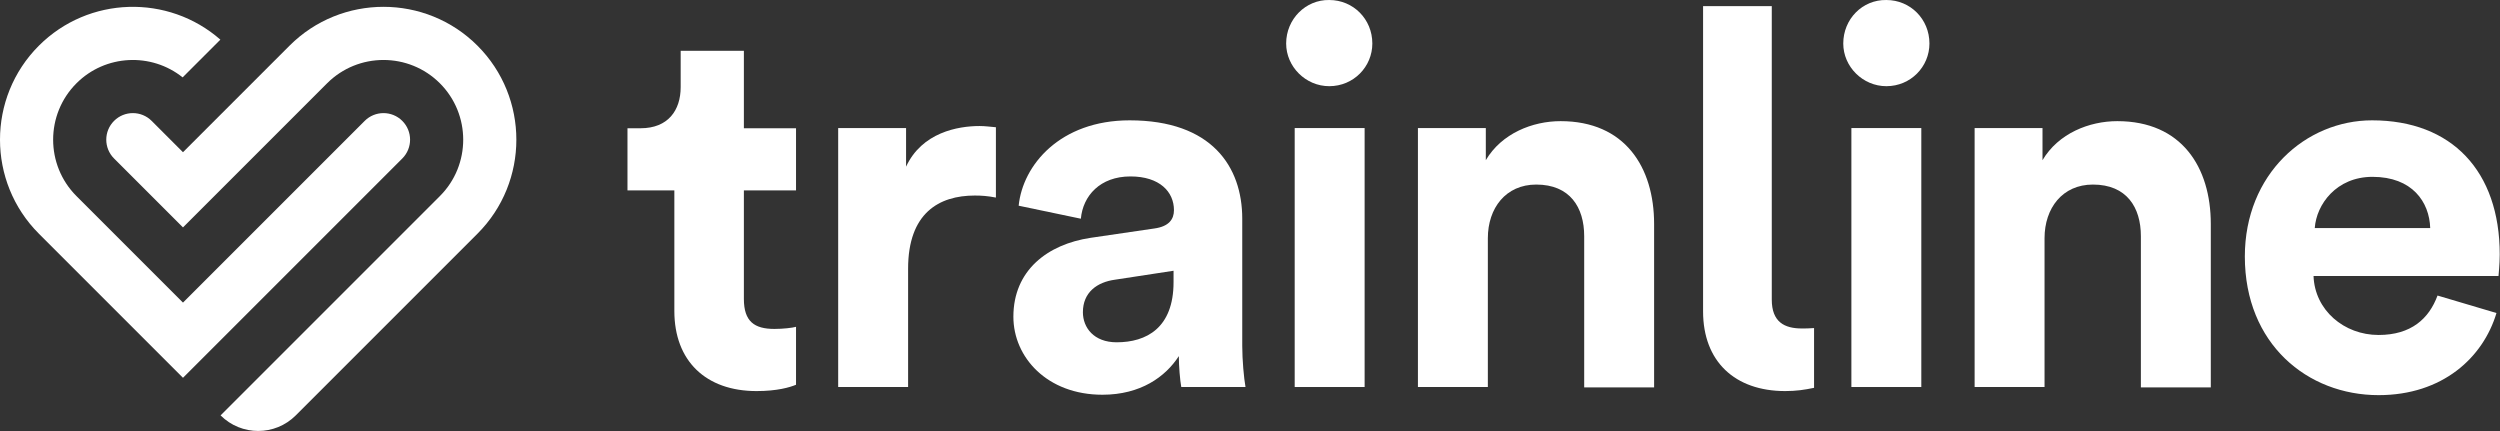
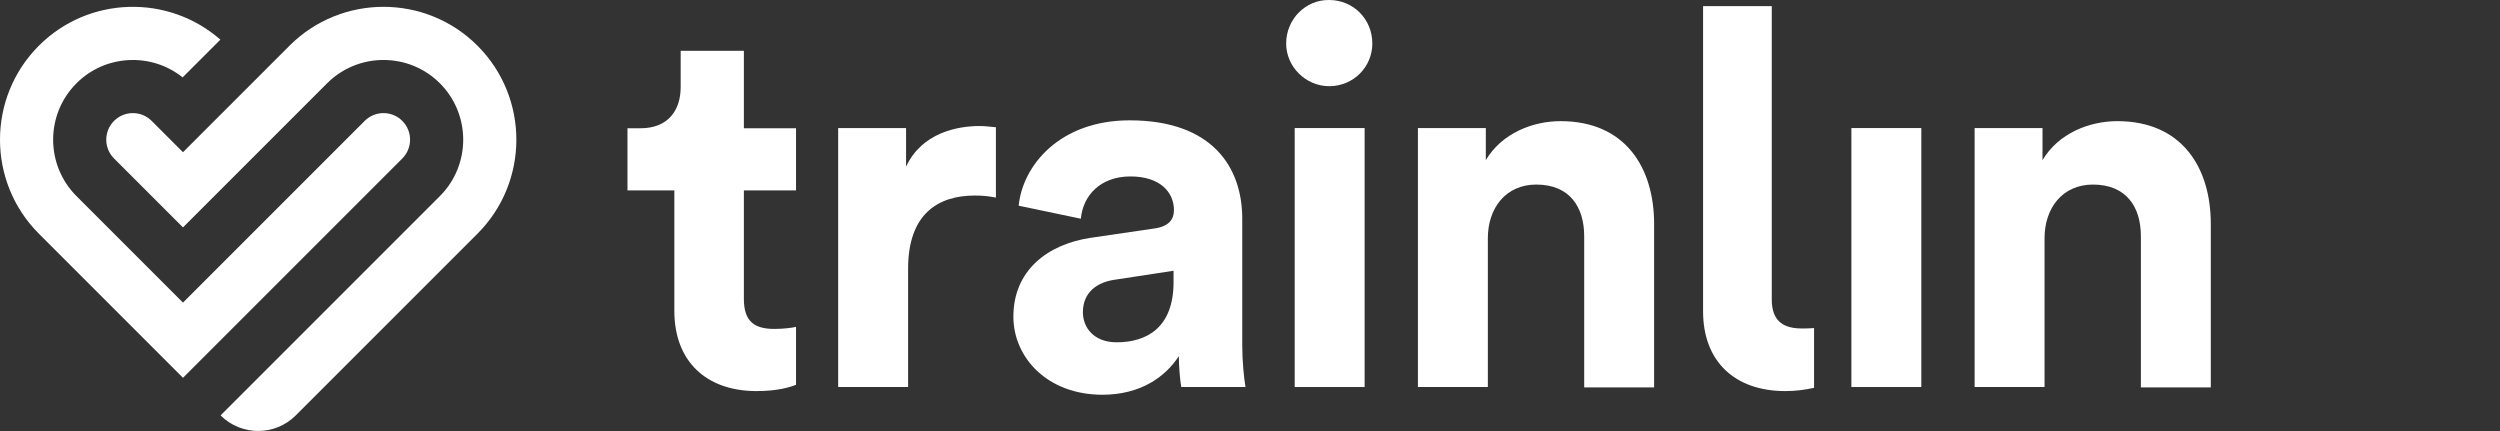
<svg xmlns="http://www.w3.org/2000/svg" xmlns:ns1="http://www.serif.com/" width="100%" height="100%" viewBox="0 0 4532 782" version="1.1" xml:space="preserve" style="fill-rule:evenodd;clip-rule:evenodd;stroke-linejoin:round;stroke-miterlimit:2;">
  <rect x="0" y="0" width="4532" height="782" fill="#333333" stroke="none" />
  <g id="Layer-1" ns1:id="Layer 1">
    <path d="M1642.52,302.155l0,-70.009l-123.068,-0l-0,469.425l126.756,-0l-0,-214.447c-0,-100.96 56.006,-132.647 120.856,-132.647c11.791,-0 23.581,0.737 38.319,3.684l-0,-127.49c-9.578,-0.735 -19.159,-2.21 -29.475,-2.21c-39.797,0 -104.647,11.791 -133.388,73.694" style="fill:#fff;fill-rule:nonzero;" />
    <path d="M2127.41,511.445c0,83.272 -49.372,109.065 -103.172,109.065c-41.265,0 -61.162,-26.528 -61.162,-54.534c-0,-36.106 25.794,-54.531 58.215,-58.953l106.119,-16.213l0,20.635Zm124.544,-114.963c-0,-94.328 -55.272,-178.337 -204.131,-178.337c-126.016,-0 -193.813,81.062 -201.185,154.756l112.75,23.581c3.688,-41.268 34.638,-76.64 89.91,-76.64c53.056,-0 78.85,28.003 78.85,61.165c-0,16.213 -8.844,29.475 -35.372,33.163l-115.7,16.95c-78.116,11.787 -140.016,58.953 -140.016,142.965c0,73.694 61.166,141.491 161.385,141.491c69.271,0 114.228,-32.428 138.546,-70.009c0,18.422 2.21,44.215 4.422,56.006l116.435,-0c-2.944,-16.213 -5.894,-49.375 -5.894,-74.431l-0,-230.66Z" style="fill:#fff;fill-rule:nonzero;" />
    <path d="M2409.66,0.011c-42.744,-0.737 -78.116,34.638 -78.116,78.853c0,42.004 35.372,77.379 78.116,77.379c44.216,-0 78.113,-35.375 78.113,-77.379c-0,-44.215 -34.635,-78.853 -78.113,-78.853" style="fill:#fff;fill-rule:nonzero;" />
    <rect x="2347.02" y="232.148" width="126.756" height="469.425" style="fill:#fff;" />
    <path d="M2829.08,219.619c-50.847,-0 -106.853,22.106 -135.597,70.747l0,-58.219l-123.065,-0l-0,469.425l126.753,-0l-0,-269.716c-0,-54.534 32.425,-97.275 87.697,-97.275c61.162,0 86.956,41.269 86.956,93.591l0,274.137l126.75,0l0,-296.246c0,-103.172 -53.056,-186.444 -169.494,-186.444" style="fill:#fff;fill-rule:nonzero;" />
    <path d="M3266.41,595.456c-31.691,0 -54.535,-11.79 -54.535,-52.322l0,-532.068l-124.54,-0l-0,553.437c-0,90.644 57.481,144.438 148.859,144.438c19.897,-0 34.637,-2.21 52.322,-5.894l-0,-108.328c-8.844,0.737 -15.475,0.737 -22.106,0.737" style="fill:#fff;fill-rule:nonzero;" />
-     <path d="M3419.58,0.011c-43.478,-0.737 -78.112,34.638 -78.112,78.853c-0,42.004 35.369,77.379 78.112,77.379c44.216,-0 78.116,-35.375 78.116,-77.379c-0,-44.215 -34.638,-78.853 -78.116,-78.853" style="fill:#fff;fill-rule:nonzero;" />
    <rect x="3356.2" y="232.148" width="126.753" height="469.425" style="fill:#fff;" />
    <path d="M3838.26,219.619c-50.847,-0 -106.853,22.106 -135.597,70.747l0,-58.219l-123.065,-0l-0,469.425l126.75,-0l-0,-269.716c-0,-54.534 32.425,-97.275 87.697,-97.275c61.165,0 86.959,41.269 86.959,93.591l-0,274.137l126.75,0l-0,-296.246c-0,-103.172 -53.056,-186.444 -169.494,-186.444" style="fill:#fff;fill-rule:nonzero;" />
-     <path d="M4196.2,413.431c2.947,-42.74 39.059,-92.853 104.644,-92.853c72.222,0 103.172,45.691 104.647,92.853l-209.291,0Zm335.306,47.903c0,-151.071 -86.959,-243.19 -231.397,-243.19c-120.118,-0 -230.662,97.275 -230.662,246.875c-0,158.44 113.49,251.294 242.45,251.294c115.703,-0 189.394,-67.797 213.712,-148.863l-106.853,-31.687c-15.475,42.006 -47.903,71.484 -106.859,71.484c-62.638,-0 -115.697,-44.953 -117.91,-106.856l335.307,-0c-0,-2.213 2.212,-20.635 2.212,-39.057" style="fill:#fff;fill-rule:nonzero;" />
    <path d="M1348.5,92.129l-114.578,-0l-0,65.884c-0,42.009 -22.916,74.478 -72.569,74.478l-23.866,0l0,112.666l84.975,-0l0,218.656c0,90.706 57.291,145.128 148.953,145.128c37.238,0 60.154,-6.681 71.613,-11.456l-0,-105.031c-6.688,1.912 -23.872,3.821 -39.147,3.821c-36.284,0 -55.381,-13.368 -55.381,-54.421l-0,-196.697l94.528,-0l-0,-112.666l-94.528,0l-0,-140.362Z" style="fill:#fff;fill-rule:nonzero;" />
    <path d="M797.432,355.459l-397.563,397.562c37.641,37.638 98.669,37.641 136.306,0l329.413,-329.409c93.947,-93.95 93.947,-246.819 -0,-340.769c-93.953,-93.947 -246.822,-93.947 -340.769,-0l-193.103,193.103l-56.794,-56.797c-18.822,-18.819 -49.334,-18.819 -68.156,0c-18.819,18.822 -18.819,49.335 0,68.153l124.95,124.95l261.253,-261.256c56.369,-56.369 148.094,-56.369 204.463,0c56.368,56.372 56.368,148.091 -0,204.463" style="fill:#fff;fill-rule:nonzero;" />
    <path d="M70.46,423.612c-93.947,-93.95 -93.947,-246.819 0,-340.769c90.131,-90.131 234.481,-93.778 329.022,-10.972l-68.403,68.403c-56.709,-45.375 -139.934,-41.809 -192.463,10.722c-56.371,56.372 -56.371,148.091 0,204.463l193.1,193.1l329.41,-329.41c18.819,-18.818 49.331,-18.818 68.15,0c18.822,18.822 18.822,49.335 -0,68.154l-397.56,397.565l-261.256,-261.256Z" style="fill:#fff;fill-rule:nonzero;" />
  </g>
</svg>